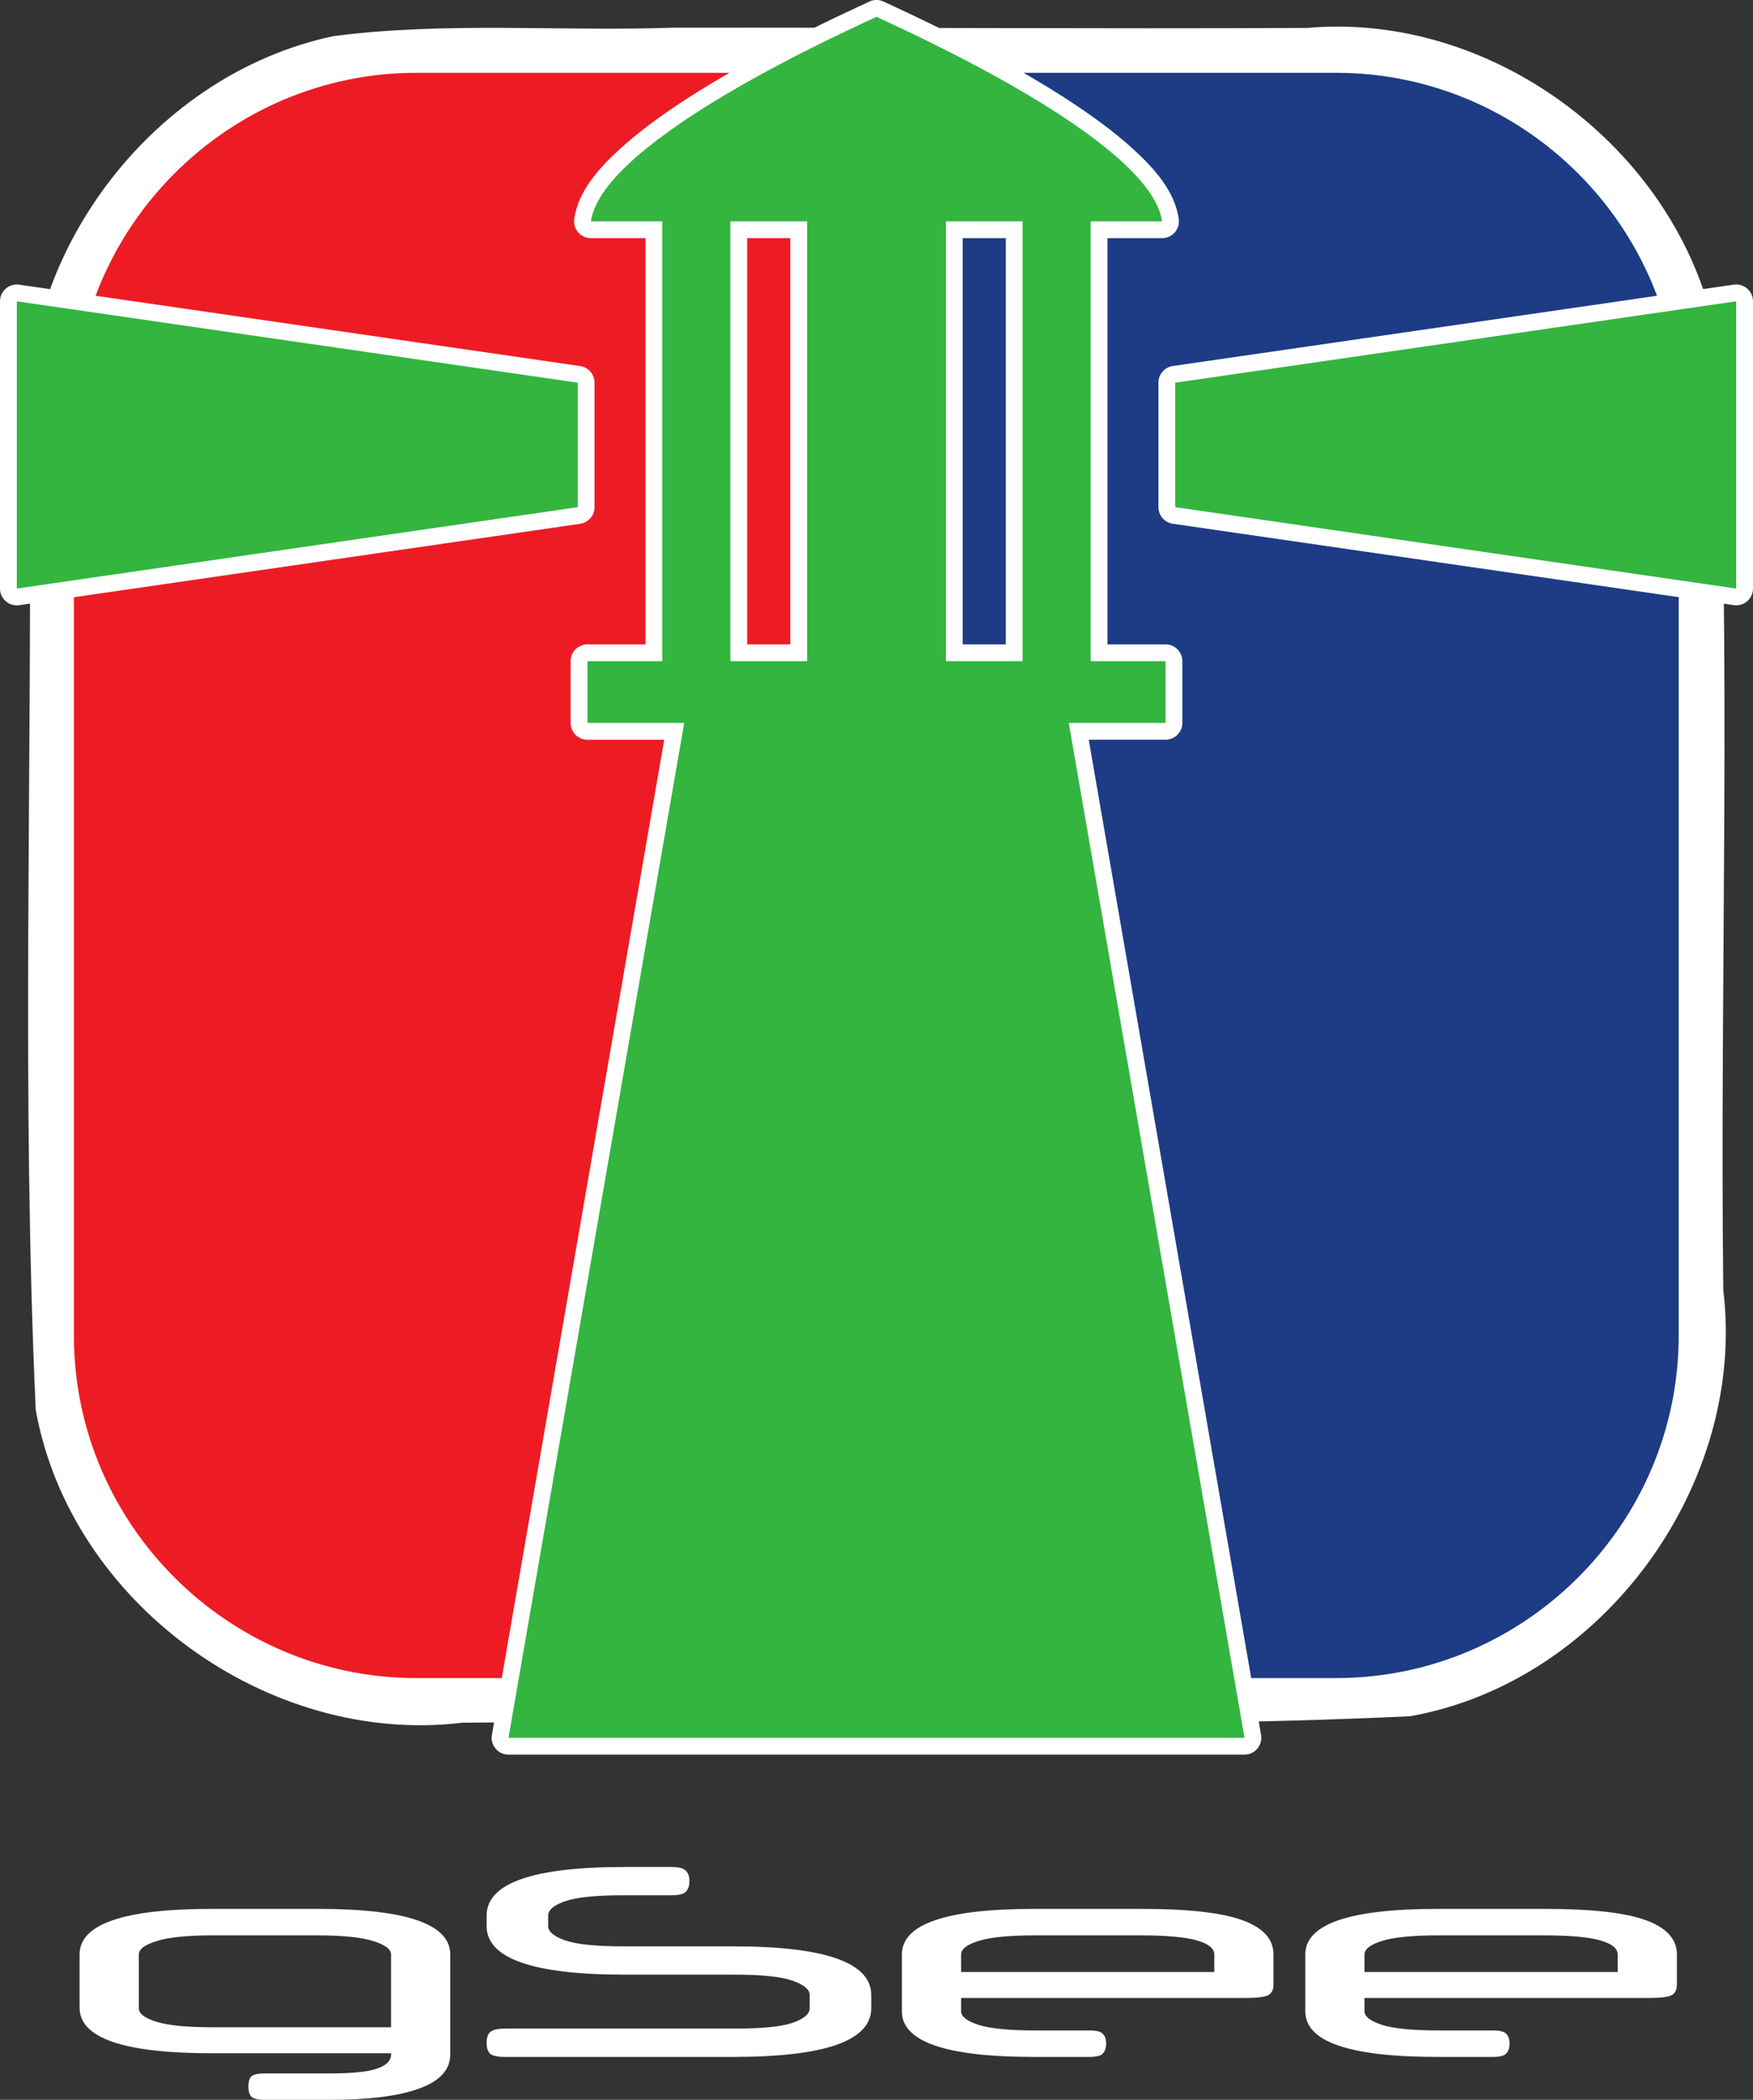
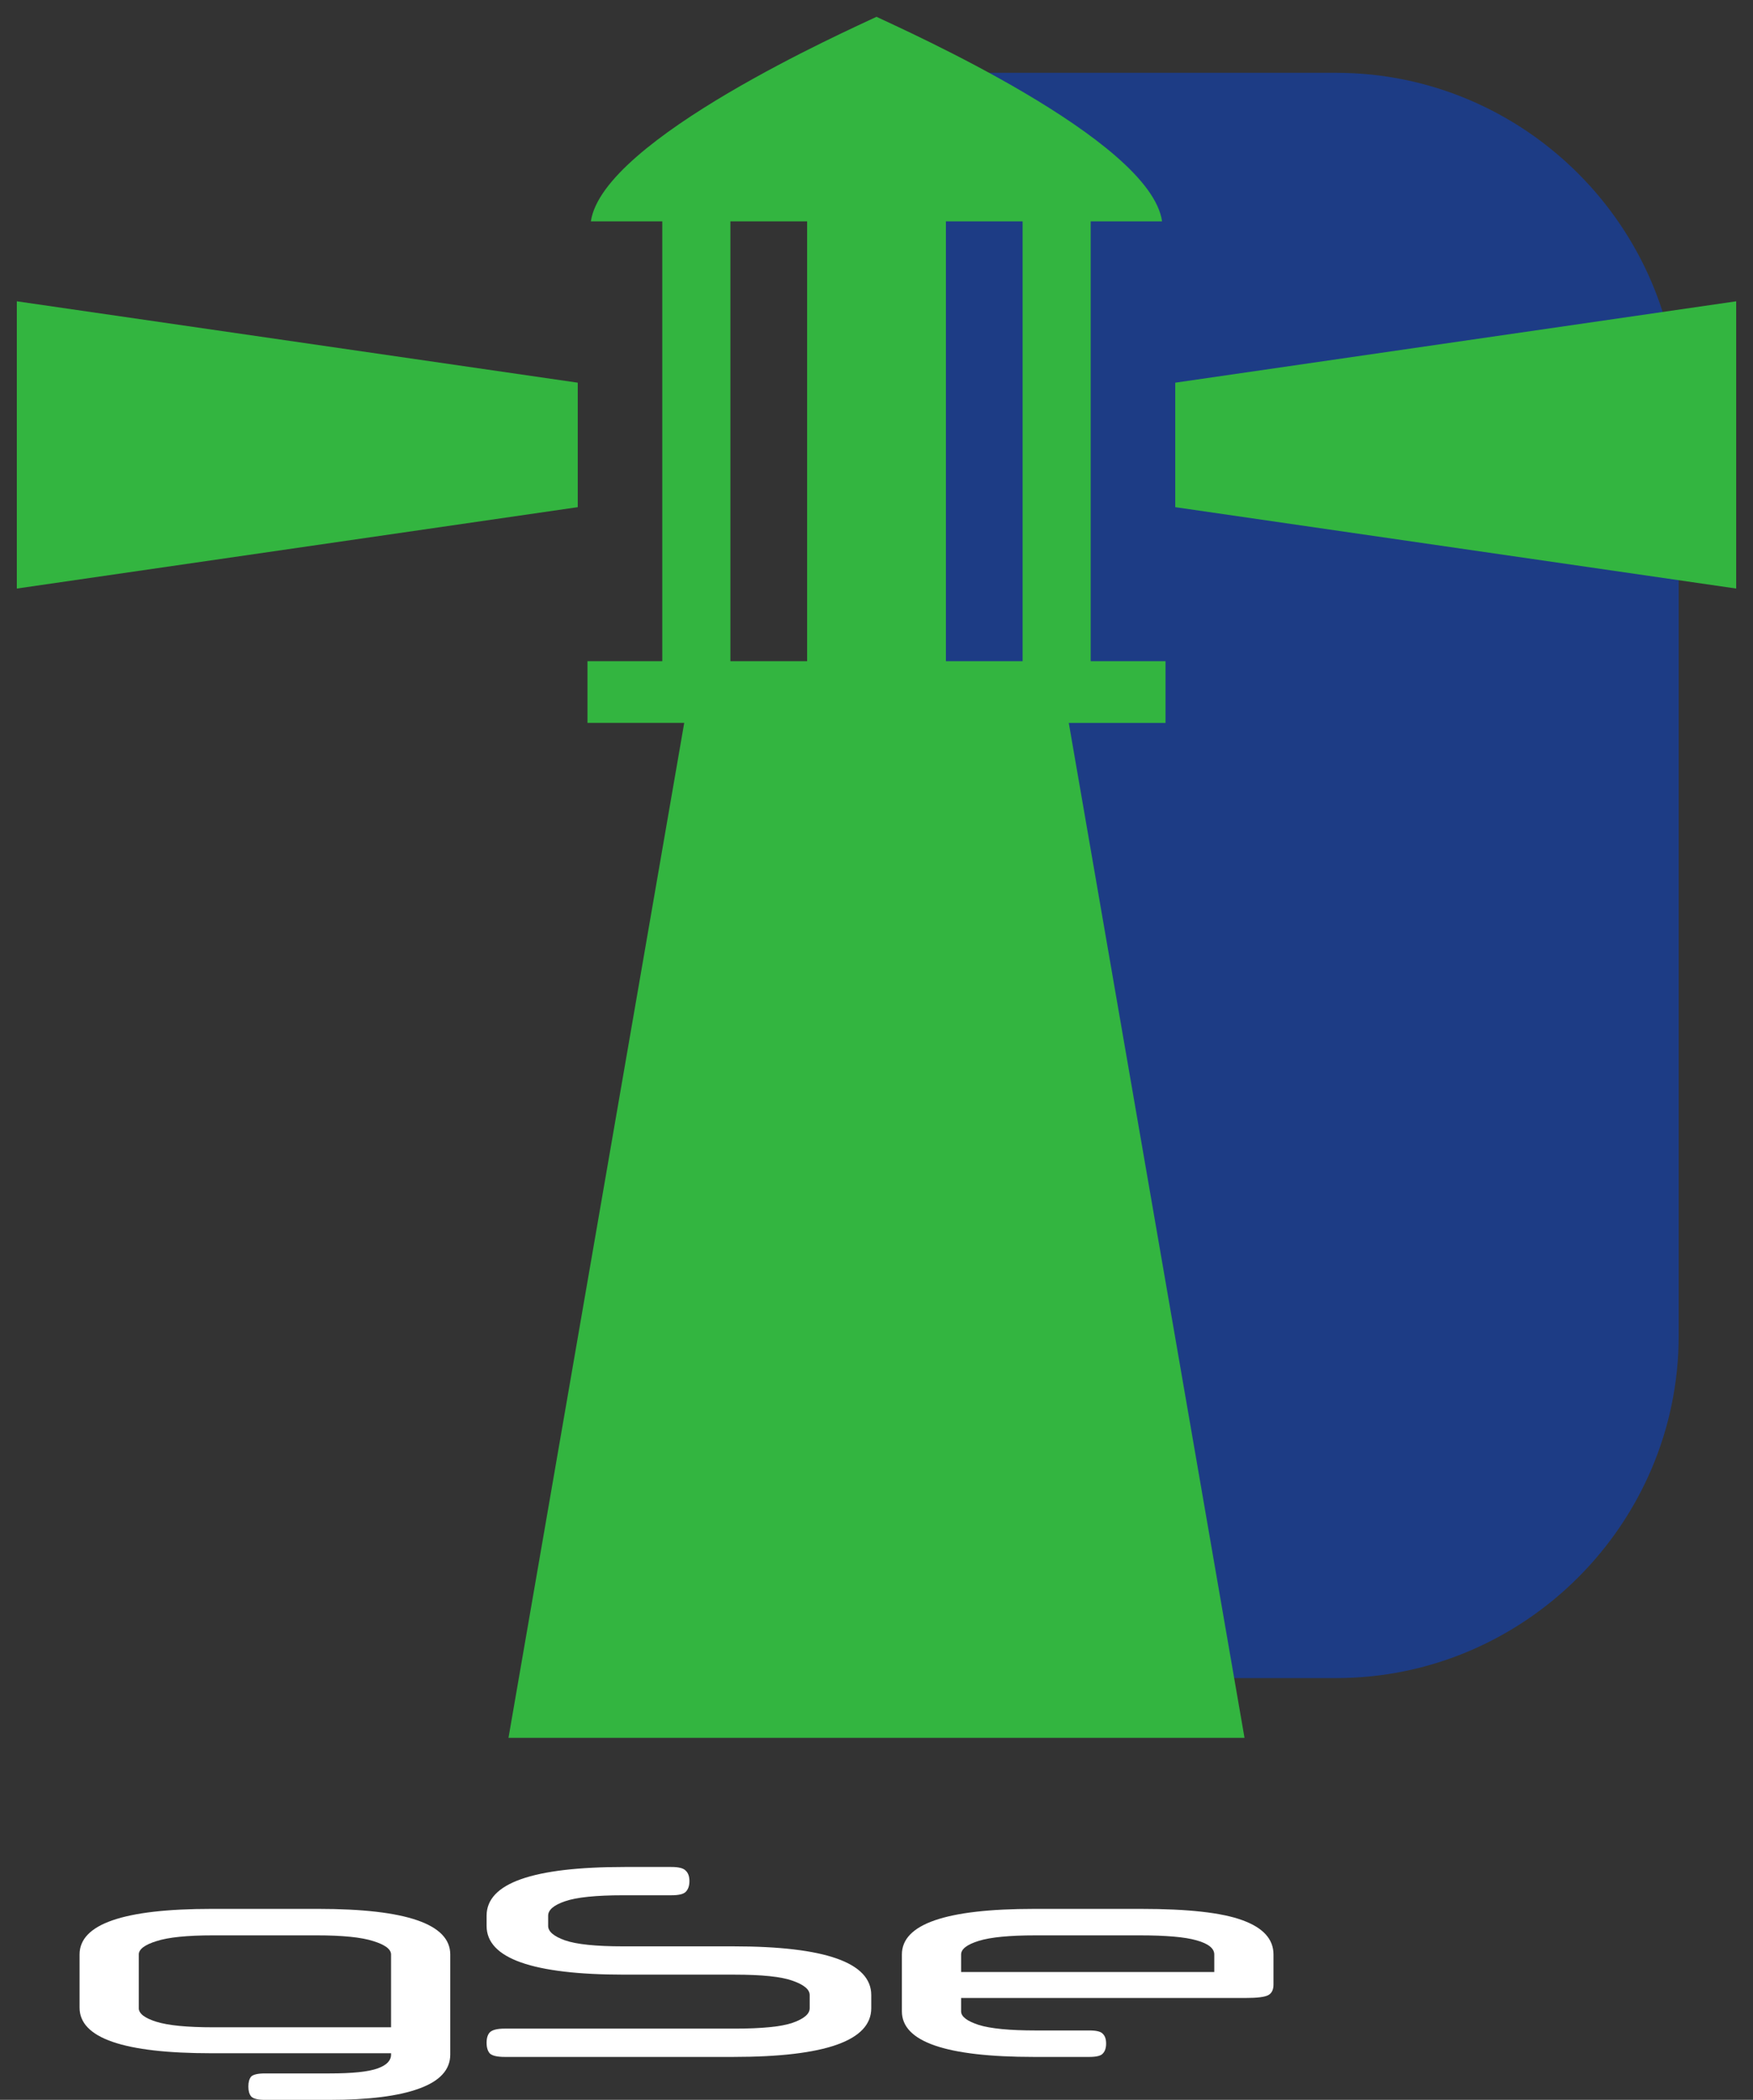
- <svg xmlns="http://www.w3.org/2000/svg" xmlns:xlink="http://www.w3.org/1999/xlink" width="167.016" height="200" viewBox="0 0 44.19 52.917" version="1.1" id="svg8">
+ <svg xmlns="http://www.w3.org/2000/svg" width="167.016" height="200" viewBox="0 0 44.19 52.917" version="1.1" id="svg8">
  <rect x="0" y="0" width="44.19" height="52.917" fill="#333333" stroke="none" />
  <defs id="defs2" />
  <g id="g58">
    <g aria-label="gSee" transform="matrix(0.251,0,0,0.141,67.22,-31.781)" style="font-style:normal;font-variant:normal;font-weight:normal;font-stretch:normal;font-size:46.826px;line-height:1170.638px;font-family:Neuropol;-inkscape-font-specification:Neuropol;letter-spacing:0px;word-spacing:0px;opacity:1;fill:#ffffff;fill-opacity:1;stroke:none;stroke-width:0.937px;stroke-linecap:butt;stroke-linejoin:miter;stroke-opacity:1" id="text4664">
      <path d="m -241.18,600.709 q -1.077,0 -1.405,-0.609 -0.281,-0.609 -0.281,-1.779 0,-1.171 0.281,-1.779 0.328,-0.562 1.405,-0.562 h 6.462 q 3.465,0 4.823,-0.89 1.358,-0.843 1.358,-2.482 v -0.234 h -18.028 q -13.252,0 -13.252,-8.148 v -9.506 q 0,-8.148 13.252,-8.148 h 10.723 q 13.252,0 13.252,8.148 v 17.887 q 0,4.074 -3.137,6.087 -3.09,2.013 -8.991,2.013 z m 12.643,-12.971 v -13.018 q 0,-1.405 -1.779,-2.388 -1.779,-1.03 -5.713,-1.03 h -10.348 q -3.933,0 -5.713,1.03 -1.779,0.983 -1.779,2.388 v 9.599 q 0,1.452 1.779,2.435 1.779,0.983 5.713,0.983 z" style="font-style:normal;font-variant:normal;font-weight:normal;font-stretch:normal;font-family:Neuropol;-inkscape-font-specification:Neuropol;fill:#ffffff;stroke-width:0.937px" id="path4882" />
      <path d="m -205.079,578.327 q -13.86,0 -13.86,-8.71 v -1.826 q 0,-8.71 13.86,-8.71 h 4.683 q 1.124,0 1.452,0.656 0.375,0.609 0.375,1.873 0,1.264 -0.375,1.92 -0.328,0.609 -1.452,0.609 h -4.823 q -4.121,0 -5.853,1.077 -1.686,1.03 -1.686,2.575 v 1.826 q 0,1.498 1.686,2.575 1.733,1.077 5.853,1.077 h 11.051 q 13.86,0 13.86,8.71 v 2.341 q 0,8.71 -13.86,8.71 h -22.945 q -1.124,0 -1.498,-0.609 -0.328,-0.656 -0.328,-1.92 0,-1.264 0.328,-1.873 0.375,-0.656 1.498,-0.656 h 23.085 q 4.121,0 5.806,-1.03 1.733,-1.077 1.733,-2.622 v -2.341 q 0,-1.498 -1.733,-2.575 -1.686,-1.077 -5.806,-1.077 z" style="font-style:normal;font-variant:normal;font-weight:normal;font-stretch:normal;font-family:Neuropol;-inkscape-font-specification:Neuropol;fill:#ffffff;stroke-width:0.937px" id="path4884" />
      <path d="m -171.284,582.494 v 2.388 q 0,1.405 1.779,2.435 1.779,0.983 5.713,0.983 h 5.385 q 1.077,0 1.358,0.609 0.328,0.562 0.328,1.733 0,1.171 -0.328,1.779 -0.281,0.609 -1.358,0.609 h -5.572 q -13.252,0 -13.252,-8.148 v -10.161 q 0,-8.148 13.252,-8.148 h 10.817 q 7.024,0 10.114,2.014 3.137,2.014 3.137,6.134 v 5.385 q 0,1.358 -0.515,1.873 -0.515,0.515 -2.294,0.515 z m 0,-4.636 h 25.426 v -3.137 q 0,-1.639 -1.779,-2.529 -1.733,-0.89 -5.713,-0.89 h -10.442 q -3.933,0 -5.713,0.983 -1.779,0.983 -1.779,2.435 z" style="font-style:normal;font-variant:normal;font-weight:normal;font-stretch:normal;font-family:Neuropol;-inkscape-font-specification:Neuropol;fill:#ffffff;stroke-width:0.937px" id="path4886" />
-       <path d="m -130.769,582.494 v 2.388 q 0,1.405 1.779,2.435 1.779,0.983 5.713,0.983 h 5.385 q 1.077,0 1.358,0.609 0.328,0.562 0.328,1.733 0,1.171 -0.328,1.779 -0.281,0.609 -1.358,0.609 h -5.572 q -13.252,0 -13.252,-8.148 v -10.161 q 0,-8.148 13.252,-8.148 h 10.817 q 7.024,0 10.114,2.014 3.137,2.014 3.137,6.134 v 5.385 q 0,1.358 -0.515,1.873 -0.515,0.515 -2.294,0.515 z m 0,-4.636 h 25.426 v -3.137 q 0,-1.639 -1.779,-2.529 -1.733,-0.89 -5.713,-0.89 h -10.442 q -3.933,0 -5.713,0.983 -1.779,0.983 -1.779,2.435 z" style="font-style:normal;font-variant:normal;font-weight:normal;font-stretch:normal;font-family:Neuropol;-inkscape-font-specification:Neuropol;fill:#ffffff;stroke-width:0.937px" id="path4888" />
    </g>
-     <path style="fill:#ffffff;fill-opacity:1;fill-rule:nonzero;stroke:none;stroke-width:0.235" d="M 16.974,0.698 C 14.124,0.796 11.239,0.542 8.409,0.91 3.695,1.903 0.166,6.73 0.746,11.533 0.814,19.53 0.537,27.543 0.901,35.529 1.77,40.393 6.76,44.008 11.651,43.414 c 7.963,-0.09 15.943,0.208 23.895,-0.163 4.865,-0.863 8.49,-5.85 7.895,-10.743 -0.091,-7.975 0.215,-15.967 -0.167,-23.931 C 42.412,3.882 37.718,0.283 32.952,0.704 27.626,0.729 22.3,0.69 16.974,0.698 Z" id="path5932" />
-     <path style="fill:#ed1c24;fill-opacity:1;fill-rule:nonzero;stroke:none;stroke-width:0.235" d="m 10.494,1.835 c -4.745,0 -8.631,3.884 -8.631,8.632 v 23.192 c 0,4.748 3.885,8.63 8.631,8.63 H 22.09 V 1.835 Z" id="path38" />
    <path style="fill:#1d3c85;fill-opacity:1;fill-rule:nonzero;stroke:none;stroke-width:0.235" d="M 22.09,1.835 V 42.289 h 11.593 c 4.748,0 8.634,-3.882 8.634,-8.63 V 10.467 c 0,-4.748 -3.886,-8.632 -8.634,-8.632 z" id="path5942" />
-     <path xlink:href="#rect4507" style="opacity:1;fill:#ffffff;fill-opacity:1;stroke:none;stroke-width:0.251;stroke-linecap:square;stroke-linejoin:miter;stroke-miterlimit:10;stroke-dasharray:none;stroke-opacity:0" id="path4876" d="M 22.071,6.1199694e-4 A 0.424,0.424 0 0 0 21.912,0.041 C 21.607,0.187 19.843,0.976 18.138,1.981 17.285,2.484 16.44,3.043 15.771,3.627 15.103,4.211 14.577,4.809 14.476,5.519 a 0.424,0.424 0 0 0 0.419,0.483 h 1.377 V 16.239 h -1.464 a 0.424,0.424 0 0 0 -0.424,0.424 v 1.555 a 0.424,0.424 0 0 0 0.424,0.424 H 16.744 L 12.4,43.722 a 0.424,0.424 0 0 0 0.417,0.496 H 31.372 A 0.424,0.424 0 0 0 31.789,43.722 L 27.445,18.641 h 1.936 a 0.424,0.424 0 0 0 0.424,-0.424 V 16.662 A 0.424,0.424 0 0 0 29.381,16.239 H 27.917 V 6.002 h 1.377 A 0.424,0.424 0 0 0 29.714,5.519 C 29.612,4.809 29.087,4.211 28.418,3.627 27.749,3.043 26.904,2.484 26.052,1.981 24.346,0.976 22.582,0.187 22.277,0.041 a 0.424,0.424 0 0 0 -0.205,-0.041 z M 18.835,6.002 h 1.087 V 16.239 h -1.087 z m 5.433,0 h 1.087 V 16.239 h -1.087 z" />
    <path style="opacity:1;fill:#33b540;fill-opacity:1;stroke:none;stroke-width:0.235;stroke-linecap:square;stroke-linejoin:miter;stroke-miterlimit:10;stroke-dasharray:none;stroke-opacity:0" d="M 22.095,0.424 C 21.421,0.745 15.191,3.511 14.895,5.579 h 1.8 V 16.662 H 14.809 v 1.555 h 2.439 L 12.818,43.795 H 31.372 L 26.942,18.218 h 2.439 V 16.662 H 27.494 V 5.579 h 1.8 C 28.999,3.511 22.768,0.745 22.095,0.424 Z m -3.683,5.155 h 1.934 V 16.662 h -1.934 z m 5.433,0 h 1.933 V 16.662 h -1.933 z" id="rect4507" />
-     <path xlink:href="#rect4514" style="opacity:1;fill:#ffffff;fill-opacity:1;stroke:none;stroke-width:0.235;stroke-linecap:square;stroke-linejoin:miter;stroke-miterlimit:10;stroke-dasharray:none;stroke-opacity:0" id="path4880" d="m 43.754,7.169 a 0.424,0.424 0 0 0 -0.048,0.004 l -14.141,2.051 a 0.424,0.424 0 0 0 -0.363,0.419 v 3.137 a 0.424,0.424 0 0 0 0.363,0.419 l 14.141,2.051 a 0.424,0.424 0 0 0 0.484,-0.419 V 7.593 A 0.424,0.424 0 0 0 43.754,7.169 Z M 0.442,7.17 A 0.424,0.424 0 0 0 2.43824e-7,7.593 V 14.832 A 0.424,0.424 0 0 0 0.484,15.251 L 14.624,13.2 a 0.424,0.424 0 0 0 0.363,-0.419 V 9.644 A 0.424,0.424 0 0 0 14.624,9.225 L 0.484,7.174 a 0.424,0.424 0 0 0 -0.042,-0.004 z" />
    <path style="opacity:1;fill:#33b540;fill-opacity:1;stroke:none;stroke-width:0.235;stroke-linecap:square;stroke-linejoin:miter;stroke-miterlimit:10;stroke-dasharray:none;stroke-opacity:0" d="M 0.424,7.593 V 14.832 L 14.564,12.781 V 9.644 Z m 43.342,0 -14.14,2.051 v 3.137 l 14.14,2.051 z" id="rect4514" />
  </g>
</svg>